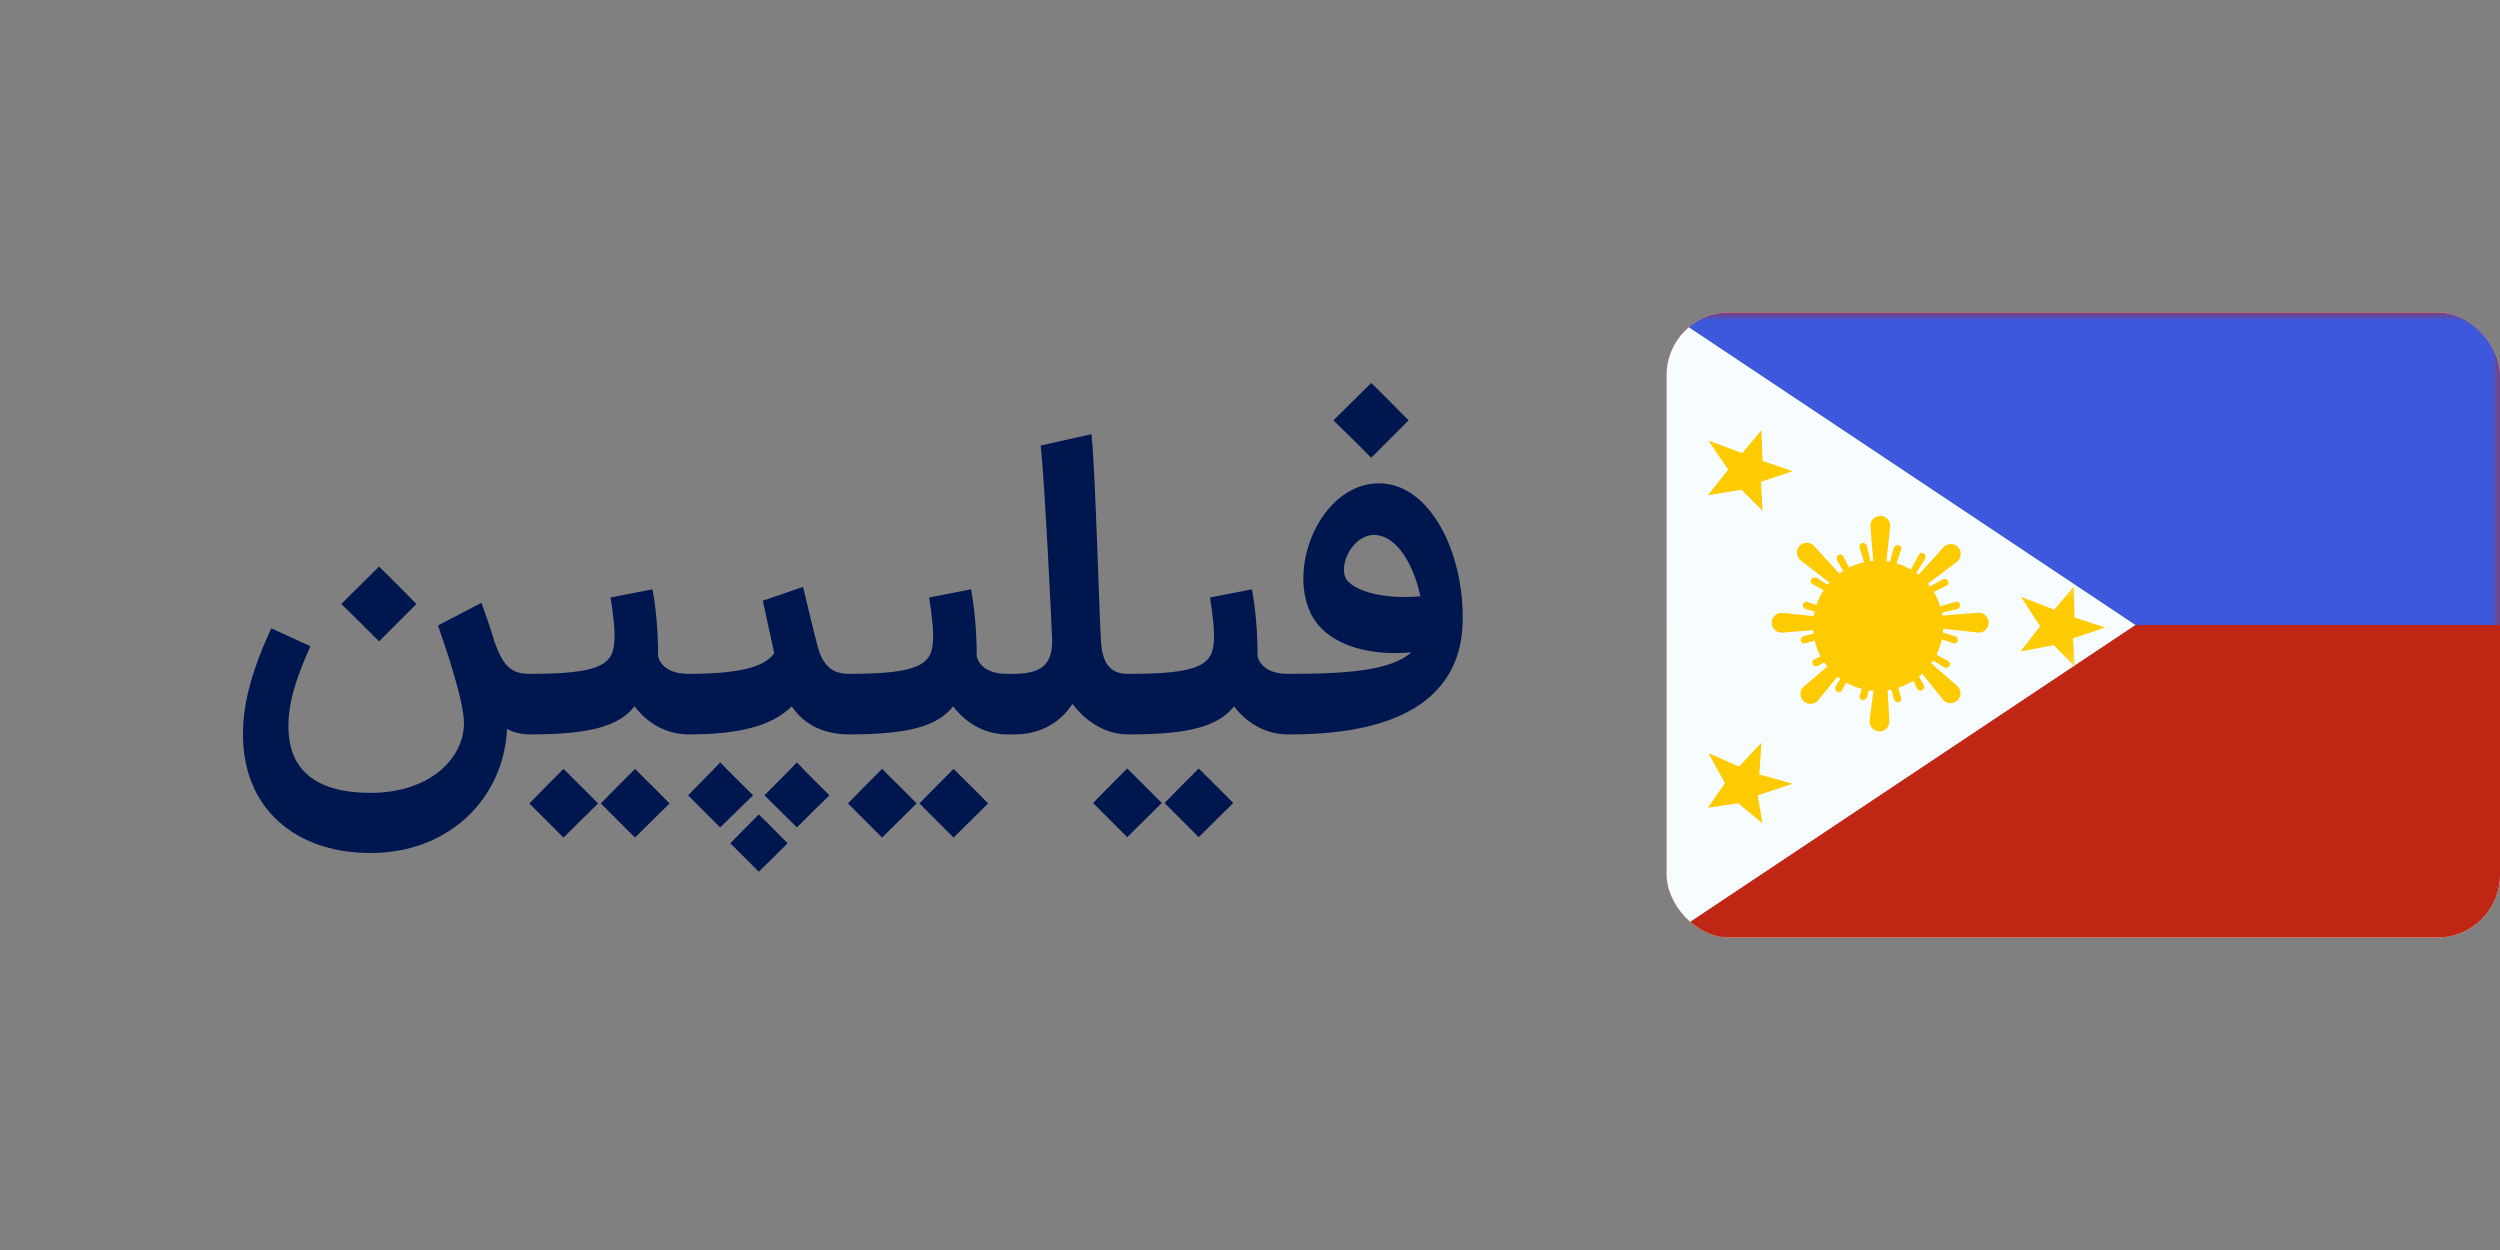
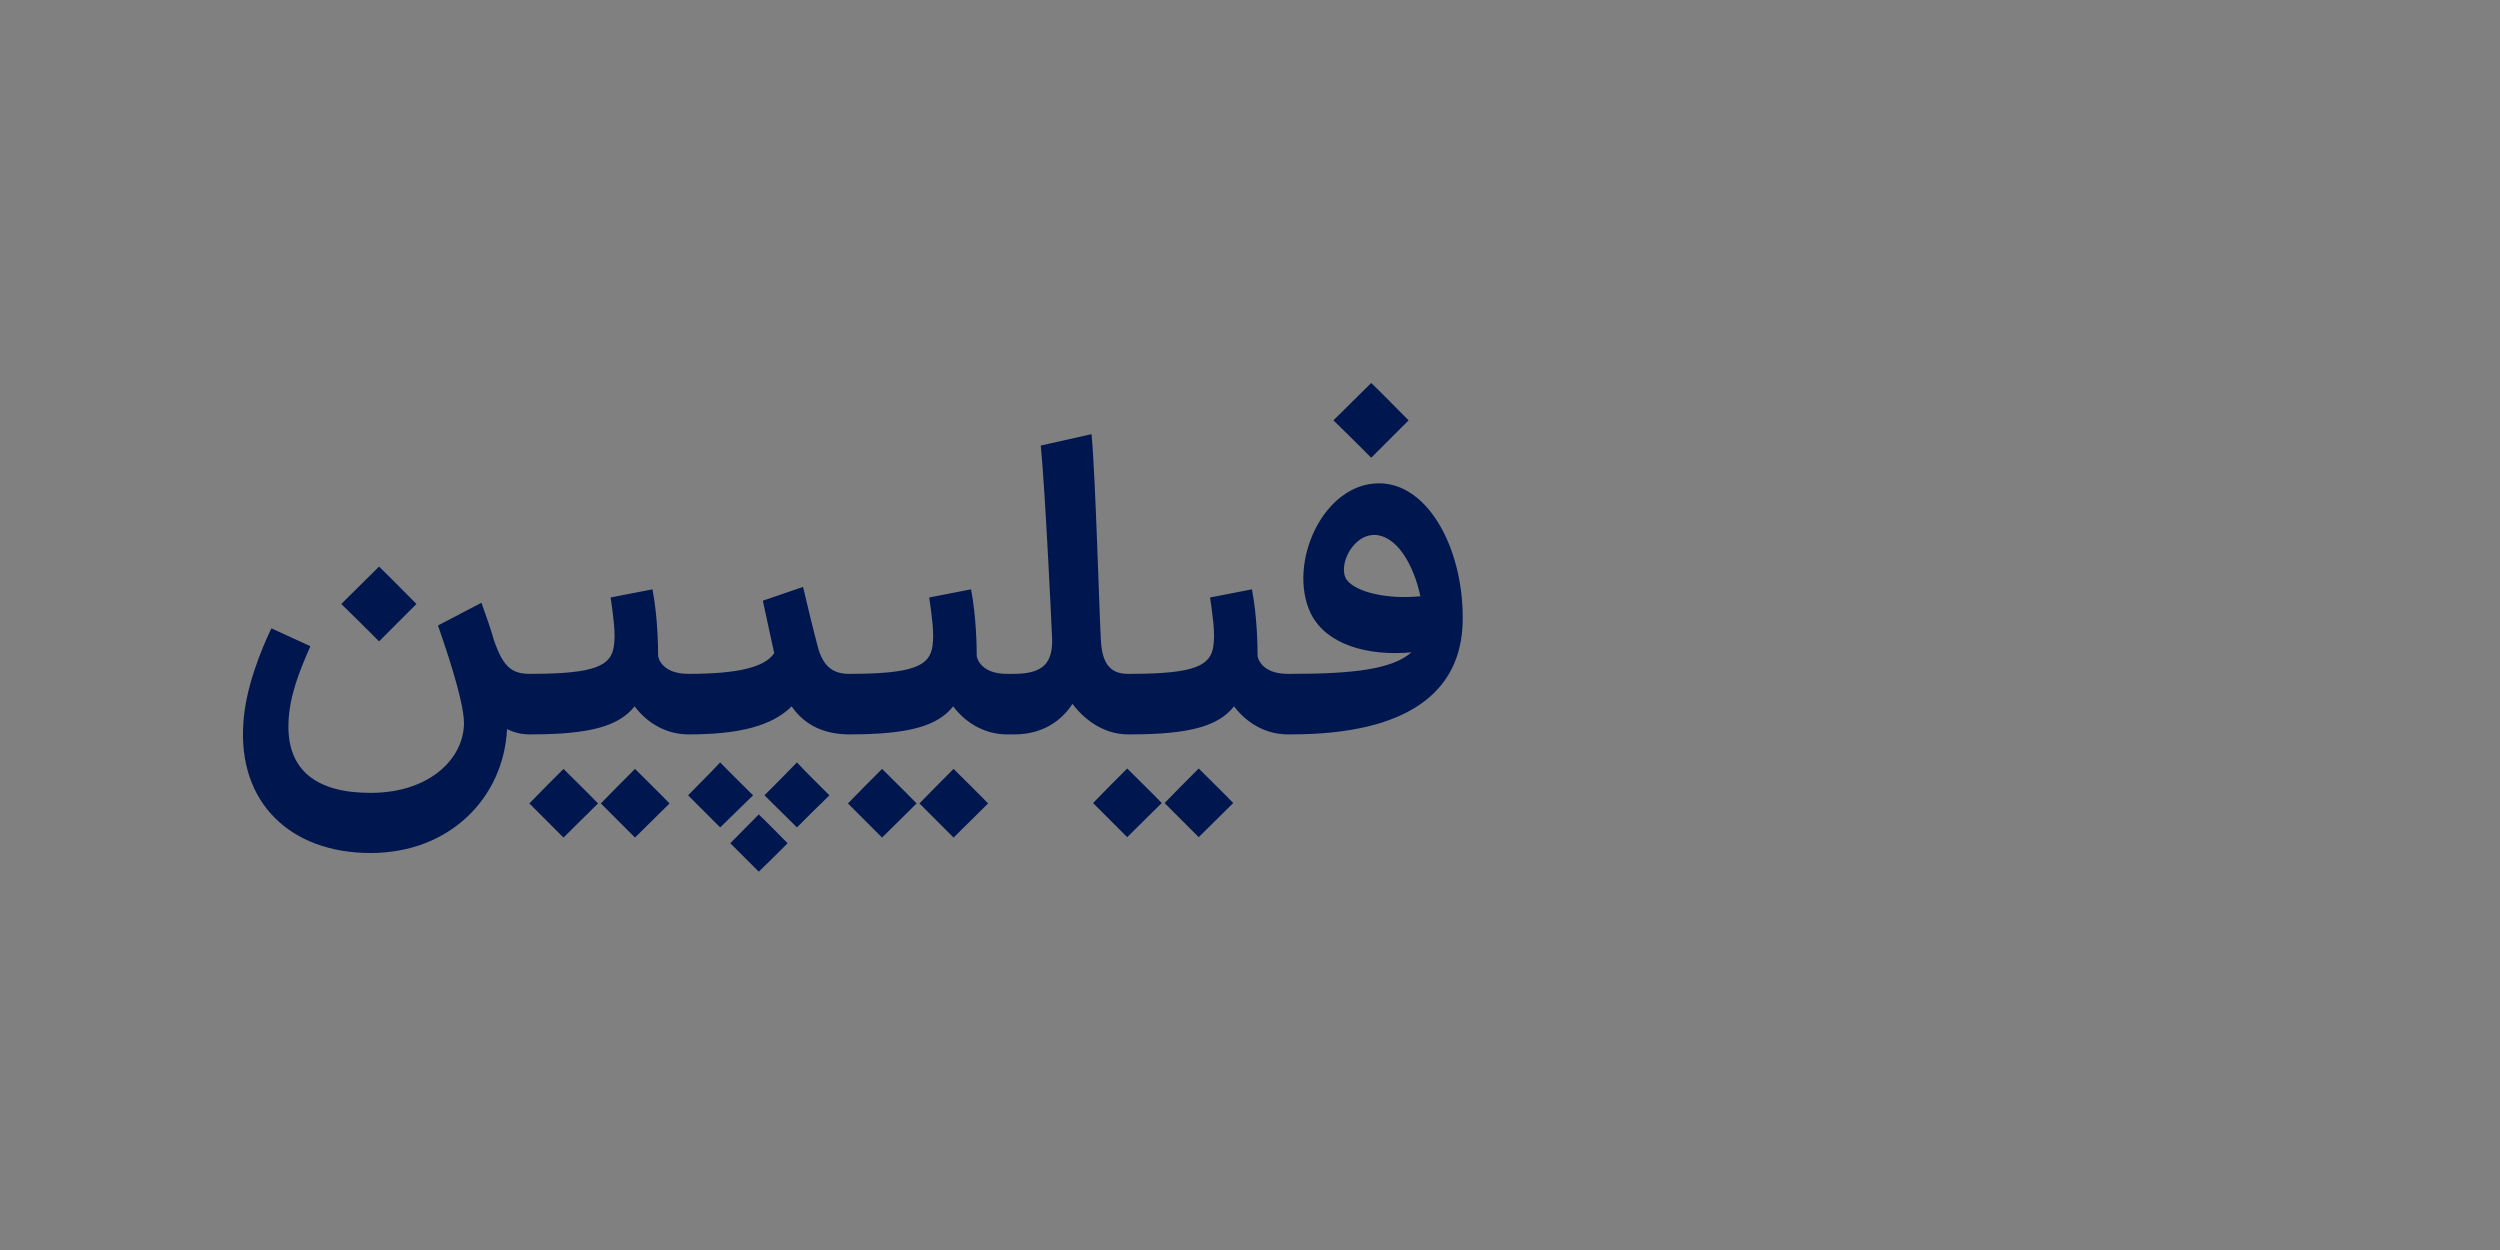
<svg xmlns="http://www.w3.org/2000/svg" width="160" height="80" viewBox="0 0 160 80" fill="none">
  <rect x="0" y="0" width="160" height="80" fill="#808080" stroke="none" />
  <path d="M33.88 47C33.334 47 32.866 46.87 32.45 46.662C32.242 51.004 28.836 54.592 23.714 54.592C18.592 54.592 15.212 51.368 15.576 46.272C15.706 44.062 16.694 41.618 17.37 40.214L19.866 41.358C19.164 42.944 18.514 44.556 18.462 46.272C18.358 49.34 20.308 50.744 23.714 50.744C27.51 50.744 29.694 48.534 29.694 46.272C29.694 44.816 28.42 41.15 28.03 40.032L30.812 38.576C31.124 39.434 31.41 40.266 31.644 41.072C32.19 42.58 32.684 43.126 33.88 43.126H34.062L34.27 45.076L34.062 47H33.88ZM21.842 38.654C22.674 37.848 23.454 37.042 24.26 36.262C25.066 37.042 25.846 37.848 26.652 38.654L24.26 41.046C23.454 40.24 22.674 39.46 21.842 38.654ZM33.802 47V43.126H33.984C38.092 43.126 39.106 42.606 39.288 41.358C39.418 40.5 39.236 39.356 39.08 38.238L41.758 37.718C42.096 39.486 42.122 41.41 42.122 42.008C42.226 42.476 42.72 43.126 44.046 43.126H44.202L44.41 45.076L44.202 47H44.046C42.616 47 41.394 46.246 40.614 45.206C39.6 46.48 37.754 47 33.984 47H33.802ZM33.88 51.42C34.608 50.666 35.336 49.938 36.064 49.21C36.792 49.938 37.546 50.666 38.274 51.42L36.064 53.604C35.336 52.876 34.608 52.148 33.88 51.42ZM38.456 51.42C39.184 50.666 39.912 49.938 40.64 49.21C41.368 49.938 42.122 50.666 42.85 51.42L40.64 53.604C39.912 52.876 39.184 52.148 38.456 51.42ZM53.085 50.9C52.383 51.576 51.681 52.278 51.005 52.954C50.303 52.278 49.627 51.576 48.925 50.9C49.627 50.198 50.303 49.522 51.005 48.794C51.681 49.522 52.383 50.198 53.085 50.9ZM43.933 47V43.126H44.089C47.209 43.126 48.951 42.71 49.549 41.8L48.821 38.446L51.395 37.562C51.681 38.784 52.045 40.292 52.357 41.462C52.695 42.658 53.319 43.126 54.333 43.126H54.463L54.671 45.076L54.463 47H54.359C52.773 47 51.499 46.428 50.667 45.206C49.419 46.454 47.313 47 44.115 47H43.933ZM44.037 50.9C44.713 50.198 45.415 49.522 46.091 48.794C46.793 49.522 47.495 50.198 48.197 50.9L46.091 52.954C45.415 52.278 44.713 51.576 44.037 50.9ZM46.741 53.968L48.561 52.122C49.185 52.72 49.783 53.344 50.407 53.968C49.783 54.592 49.185 55.19 48.561 55.788L46.741 53.968ZM54.191 47V43.126H54.373C58.481 43.126 59.495 42.606 59.677 41.358C59.807 40.5 59.625 39.356 59.469 38.238L62.147 37.718C62.485 39.486 62.511 41.41 62.511 42.008C62.615 42.476 63.109 43.126 64.435 43.126H64.591L64.799 45.076L64.591 47H64.435C63.005 47 61.783 46.246 61.003 45.206C59.989 46.48 58.143 47 54.373 47H54.191ZM54.269 51.42C54.997 50.666 55.725 49.938 56.453 49.21C57.181 49.938 57.935 50.666 58.663 51.42L56.453 53.604C55.725 52.876 54.997 52.148 54.269 51.42ZM58.845 51.42C59.573 50.666 60.301 49.938 61.029 49.21C61.757 49.938 62.511 50.666 63.239 51.42L61.029 53.604C60.301 52.876 59.573 52.148 58.845 51.42ZM72.174 47C70.822 47 69.548 46.246 68.638 45.05C67.858 46.246 66.584 47 64.946 47H64.322V43.126H64.868C66.584 43.126 67.338 42.58 67.338 41.02V40.968C67.312 40.214 66.896 31.426 66.61 28.514L69.86 27.786C70.12 30.62 70.354 39.278 70.458 40.994C70.536 42.58 71.16 43.126 72.174 43.126H72.434L72.642 45.076L72.434 47H72.174ZM72.168 47V43.126H72.35C76.457 43.126 77.472 42.606 77.653 41.358C77.784 40.5 77.602 39.356 77.445 38.238L80.124 37.718C80.462 39.486 80.487 41.41 80.487 42.008C80.591 42.476 81.085 43.126 82.412 43.126H82.567L82.775 45.076L82.567 47H82.412C80.981 47 79.76 46.246 78.98 45.206C77.966 46.48 76.12 47 72.35 47H72.168ZM69.957 51.394C70.686 50.64 71.413 49.912 72.141 49.184C72.87 49.912 73.624 50.64 74.352 51.394L72.141 53.578C71.413 52.85 70.686 52.122 69.957 51.394ZM74.534 51.394C75.261 50.64 75.99 49.912 76.718 49.184C77.445 49.912 78.2 50.64 78.927 51.394L76.718 53.578C75.99 52.85 75.261 52.122 74.534 51.394ZM82.298 47V43.126H82.688C86.562 43.126 89.11 42.84 90.332 41.748C87.524 42.008 84.872 41.254 83.884 39.252C82.376 36.08 84.664 30.932 88.252 30.932C91.502 30.932 93.738 35.352 93.608 39.876C93.478 44.27 90.124 47 82.636 47H82.298ZM85.34 26.902C86.172 26.096 86.952 25.29 87.758 24.51C88.564 25.29 89.344 26.096 90.15 26.902L87.758 29.294C86.952 28.488 86.172 27.708 85.34 26.902ZM86.198 37.12C86.822 37.926 88.85 38.368 90.904 38.16C90.488 36.21 89.5 34.494 88.226 34.26C86.666 33.974 85.548 36.21 86.198 37.12Z" fill="#00164F" />
  <g clip-path="url(#clip0_3524_3741)">
    <rect x="106.667" y="20" width="53.333" height="40" rx="4" fill="white" />
    <path fill-rule="evenodd" clip-rule="evenodd" d="M106.667 20V60H160V20H106.667Z" fill="#BF2714" />
    <mask id="mask0_3524_3741" style="mask-type:luminance" maskUnits="userSpaceOnUse" x="106" y="20" width="54" height="40">
      <path fill-rule="evenodd" clip-rule="evenodd" d="M106.667 20V60H160V20H106.667Z" fill="white" />
    </mask>
    <g mask="url(#mask0_3524_3741)">
      <path fill-rule="evenodd" clip-rule="evenodd" d="M106.667 16.667V40H160V16.667H106.667Z" fill="#3D58DB" />
    </g>
    <path fill-rule="evenodd" clip-rule="evenodd" d="M106.667 20V60L136.667 40L106.667 20Z" fill="#F7FCFF" />
    <mask id="mask1_3524_3741" style="mask-type:luminance" maskUnits="userSpaceOnUse" x="106" y="20" width="31" height="40">
      <path fill-rule="evenodd" clip-rule="evenodd" d="M106.667 20V60L136.667 40L106.667 20Z" fill="white" />
    </mask>
    <g mask="url(#mask1_3524_3741)">
      <path fill-rule="evenodd" clip-rule="evenodd" d="M129.342 38.2L131.468 39.02L132.733 37.531L132.767 39.523L134.724 40.159L132.664 40.858L132.8 42.688L131.443 41.287L129.31 41.692L130.569 40.078L129.342 38.2Z" fill="#FECA00" />
      <path fill-rule="evenodd" clip-rule="evenodd" d="M109.342 48.2L111.296 49.064L112.733 47.531L112.595 49.567L114.724 50.159L112.492 50.903L112.8 52.688L111.246 51.412L109.31 51.692L110.398 50.122L109.342 48.2Z" fill="#FECA00" />
-       <path fill-rule="evenodd" clip-rule="evenodd" d="M109.342 28.2L111.505 28.997L112.733 27.531L112.803 29.5L114.724 30.159L112.701 30.835L112.8 32.688L111.454 31.345L109.31 31.692L110.606 30.055L109.342 28.2Z" fill="#FECA00" />
-       <path fill-rule="evenodd" clip-rule="evenodd" d="M120.203 44.221C122.504 44.221 124.369 42.356 124.369 40.055C124.369 37.754 122.504 35.888 120.203 35.888C117.901 35.888 116.036 37.754 116.036 40.055C116.036 42.356 117.901 44.221 120.203 44.221Z" fill="#FECA00" />
-       <path fill-rule="evenodd" clip-rule="evenodd" d="M119.71 33.733L119.934 36.41C119.955 36.572 120.08 36.702 120.242 36.729C120.445 36.763 120.637 36.626 120.671 36.422L120.967 33.755C120.972 33.724 120.975 33.692 120.975 33.661C120.982 33.31 120.702 33.02 120.351 33.014C120.32 33.014 120.288 33.016 120.257 33.02C119.909 33.066 119.664 33.385 119.71 33.733ZM119.013 35.026L119.359 36.191C119.391 36.299 119.499 36.366 119.621 36.344C119.721 36.321 119.783 36.22 119.76 36.12L119.483 34.952C119.452 34.817 119.322 34.73 119.185 34.752C119.176 34.754 119.167 34.756 119.158 34.758C119.044 34.792 118.979 34.912 119.013 35.026ZM120.884 36.239C120.857 36.339 120.916 36.441 121.026 36.471C121.136 36.494 121.246 36.431 121.282 36.324L121.669 35.172C121.707 35.059 121.646 34.937 121.533 34.899C121.524 34.896 121.515 34.894 121.506 34.892C121.371 34.865 121.238 34.948 121.201 35.081L120.884 36.239ZM124.346 35.069L122.483 37.126C122.384 37.256 122.381 37.436 122.476 37.57C122.595 37.737 122.828 37.776 122.996 37.657L125.22 35.973C125.245 35.955 125.269 35.935 125.292 35.913C125.545 35.669 125.552 35.267 125.308 35.014C125.286 34.992 125.262 34.971 125.237 34.952C124.959 34.738 124.56 34.791 124.346 35.069ZM123.78 39.436L126.561 39.22C126.909 39.175 127.228 39.419 127.274 39.767C127.278 39.799 127.28 39.83 127.28 39.861C127.274 40.212 126.984 40.492 126.633 40.486C126.602 40.485 126.57 40.483 126.539 40.477L123.767 40.173C123.564 40.139 123.427 39.947 123.461 39.744C123.488 39.582 123.617 39.457 123.78 39.436ZM125.223 43.866L123.063 41.985C122.933 41.886 122.753 41.882 122.62 41.977C122.452 42.097 122.413 42.33 122.532 42.498L124.319 44.739C124.337 44.765 124.357 44.789 124.379 44.812C124.623 45.064 125.025 45.071 125.278 44.827C125.3 44.806 125.321 44.782 125.341 44.757C125.554 44.479 125.502 44.08 125.223 43.866ZM120.753 43.281L120.918 46.09C120.964 46.438 120.719 46.757 120.371 46.803C120.34 46.807 120.309 46.809 120.277 46.808C119.926 46.802 119.647 46.513 119.653 46.162C119.653 46.13 119.656 46.099 119.661 46.068L120.016 43.269C120.05 43.065 120.242 42.928 120.445 42.962C120.607 42.989 120.732 43.119 120.753 43.281ZM116.368 44.799L118.204 42.565C118.304 42.435 118.307 42.255 118.212 42.121C118.092 41.954 117.859 41.915 117.691 42.034L115.495 43.894C115.469 43.913 115.445 43.933 115.423 43.955C115.17 44.198 115.163 44.601 115.407 44.853C115.429 44.876 115.452 44.897 115.477 44.916C115.756 45.13 116.155 45.077 116.368 44.799ZM116.908 40.255L114.109 40.486C113.761 40.532 113.442 40.287 113.396 39.939C113.392 39.908 113.39 39.876 113.391 39.845C113.397 39.494 113.686 39.214 114.037 39.22C114.069 39.221 114.1 39.224 114.131 39.229L116.921 39.518C117.124 39.552 117.261 39.744 117.227 39.947C117.2 40.109 117.07 40.234 116.908 40.255ZM115.251 35.87L117.624 37.706C117.754 37.805 117.934 37.809 118.068 37.713C118.235 37.594 118.274 37.361 118.155 37.193L116.155 34.997C116.137 34.971 116.116 34.947 116.095 34.924C115.851 34.672 115.448 34.665 115.196 34.909C115.173 34.931 115.152 34.954 115.133 34.979C114.92 35.258 114.972 35.657 115.251 35.87ZM122.232 36.565L122.81 35.497C122.867 35.392 122.998 35.353 123.102 35.41C123.111 35.415 123.118 35.419 123.126 35.425C123.238 35.506 123.268 35.659 123.196 35.777L122.565 36.798C122.511 36.886 122.396 36.913 122.309 36.859C122.207 36.788 122.178 36.664 122.232 36.565ZM125.163 38.515L123.998 38.861C123.89 38.893 123.823 39.001 123.845 39.123C123.868 39.223 123.969 39.285 124.069 39.261L125.237 38.985C125.372 38.953 125.459 38.823 125.437 38.687C125.435 38.678 125.433 38.669 125.431 38.66C125.397 38.546 125.277 38.481 125.163 38.515ZM123.624 41.733L124.692 42.312C124.797 42.369 124.836 42.5 124.779 42.604C124.774 42.612 124.77 42.62 124.764 42.628C124.683 42.74 124.53 42.77 124.412 42.698L123.391 42.067C123.303 42.013 123.276 41.898 123.33 41.81C123.401 41.709 123.525 41.68 123.624 41.733ZM121.674 44.664L121.328 43.5C121.296 43.392 121.188 43.325 121.066 43.347C120.966 43.37 120.904 43.471 120.928 43.571L121.204 44.739C121.236 44.874 121.366 44.961 121.502 44.938C121.511 44.937 121.52 44.935 121.529 44.932C121.643 44.898 121.708 44.779 121.674 44.664ZM118.456 43.126L117.877 44.194C117.82 44.298 117.689 44.337 117.585 44.281C117.577 44.276 117.569 44.271 117.561 44.266C117.449 44.185 117.419 44.032 117.491 43.914L118.123 42.892C118.177 42.805 118.291 42.778 118.379 42.832C118.48 42.903 118.509 43.027 118.456 43.126ZM115.525 41.176L116.689 40.83C116.797 40.798 116.864 40.69 116.843 40.568C116.819 40.468 116.719 40.406 116.618 40.429L115.45 40.706C115.316 40.737 115.228 40.868 115.251 41.004C115.252 41.013 115.254 41.022 115.257 41.031C115.291 41.145 115.411 41.21 115.525 41.176ZM117.063 37.957L115.995 37.379C115.891 37.322 115.852 37.191 115.908 37.087C115.913 37.078 115.918 37.071 115.923 37.063C116.004 36.951 116.158 36.921 116.275 36.993L117.297 37.624C117.384 37.678 117.411 37.793 117.357 37.881C117.286 37.982 117.162 38.011 117.063 37.957ZM123.276 37.678C123.187 37.729 123.156 37.843 123.212 37.941C123.274 38.036 123.397 38.069 123.498 38.019L124.585 37.478C124.692 37.425 124.735 37.296 124.682 37.189C124.678 37.181 124.673 37.173 124.668 37.165C124.591 37.05 124.439 37.014 124.319 37.083L123.276 37.678ZM123.718 40.528C123.748 40.417 123.851 40.359 123.95 40.386L125.108 40.703C125.241 40.739 125.324 40.873 125.297 41.008C125.295 41.017 125.293 41.026 125.29 41.035C125.252 41.148 125.13 41.208 125.017 41.17L123.865 40.784C123.758 40.748 123.695 40.638 123.718 40.528ZM122.511 42.778C122.46 42.688 122.347 42.657 122.248 42.714C122.153 42.776 122.12 42.898 122.17 42.999L122.711 44.087C122.764 44.193 122.894 44.237 123 44.184C123.008 44.18 123.016 44.175 123.024 44.17C123.139 44.093 123.175 43.941 123.106 43.821L122.511 42.778ZM119.661 43.22C119.772 43.25 119.83 43.352 119.803 43.452L119.486 44.61C119.45 44.743 119.317 44.825 119.181 44.799C119.172 44.797 119.163 44.794 119.154 44.791C119.041 44.754 118.981 44.632 119.019 44.519L119.405 43.367C119.441 43.26 119.551 43.197 119.661 43.22ZM117.411 42.013C117.501 41.962 117.532 41.848 117.475 41.749C117.413 41.655 117.291 41.622 117.19 41.672L116.102 42.213C115.996 42.266 115.952 42.395 116.005 42.502C116.009 42.51 116.014 42.518 116.019 42.526C116.096 42.641 116.248 42.676 116.368 42.608L117.411 42.013ZM116.969 39.163C116.939 39.273 116.837 39.332 116.738 39.305L115.579 38.988C115.446 38.952 115.364 38.818 115.39 38.683C115.392 38.674 115.395 38.665 115.398 38.656C115.435 38.543 115.558 38.483 115.67 38.52L116.822 38.907C116.929 38.943 116.992 39.053 116.969 39.163ZM118.176 36.913C118.227 37.002 118.341 37.033 118.44 36.977C118.534 36.915 118.567 36.792 118.517 36.692L117.976 35.604C117.923 35.497 117.794 35.454 117.687 35.507C117.679 35.511 117.671 35.516 117.663 35.521C117.549 35.598 117.513 35.75 117.581 35.87L118.176 36.913Z" fill="#FECA00" />
+       <path fill-rule="evenodd" clip-rule="evenodd" d="M119.71 33.733L119.934 36.41C119.955 36.572 120.08 36.702 120.242 36.729C120.445 36.763 120.637 36.626 120.671 36.422L120.967 33.755C120.972 33.724 120.975 33.692 120.975 33.661C120.982 33.31 120.702 33.02 120.351 33.014C120.32 33.014 120.288 33.016 120.257 33.02C119.909 33.066 119.664 33.385 119.71 33.733ZM119.013 35.026L119.359 36.191C119.391 36.299 119.499 36.366 119.621 36.344C119.721 36.321 119.783 36.22 119.76 36.12L119.483 34.952C119.452 34.817 119.322 34.73 119.185 34.752C119.176 34.754 119.167 34.756 119.158 34.758C119.044 34.792 118.979 34.912 119.013 35.026ZM120.884 36.239C120.857 36.339 120.916 36.441 121.026 36.471C121.136 36.494 121.246 36.431 121.282 36.324L121.669 35.172C121.707 35.059 121.646 34.937 121.533 34.899C121.524 34.896 121.515 34.894 121.506 34.892C121.371 34.865 121.238 34.948 121.201 35.081L120.884 36.239ZM124.346 35.069L122.483 37.126C122.384 37.256 122.381 37.436 122.476 37.57C122.595 37.737 122.828 37.776 122.996 37.657L125.22 35.973C125.245 35.955 125.269 35.935 125.292 35.913C125.545 35.669 125.552 35.267 125.308 35.014C125.286 34.992 125.262 34.971 125.237 34.952C124.959 34.738 124.56 34.791 124.346 35.069ZM123.78 39.436L126.561 39.22C126.909 39.175 127.228 39.419 127.274 39.767C127.278 39.799 127.28 39.83 127.28 39.861C127.274 40.212 126.984 40.492 126.633 40.486C126.602 40.485 126.57 40.483 126.539 40.477L123.767 40.173C123.564 40.139 123.427 39.947 123.461 39.744C123.488 39.582 123.617 39.457 123.78 39.436ZM125.223 43.866L123.063 41.985C122.933 41.886 122.753 41.882 122.62 41.977C122.452 42.097 122.413 42.33 122.532 42.498L124.319 44.739C124.337 44.765 124.357 44.789 124.379 44.812C125.3 44.806 125.321 44.782 125.341 44.757C125.554 44.479 125.502 44.08 125.223 43.866ZM120.753 43.281L120.918 46.09C120.964 46.438 120.719 46.757 120.371 46.803C120.34 46.807 120.309 46.809 120.277 46.808C119.926 46.802 119.647 46.513 119.653 46.162C119.653 46.13 119.656 46.099 119.661 46.068L120.016 43.269C120.05 43.065 120.242 42.928 120.445 42.962C120.607 42.989 120.732 43.119 120.753 43.281ZM116.368 44.799L118.204 42.565C118.304 42.435 118.307 42.255 118.212 42.121C118.092 41.954 117.859 41.915 117.691 42.034L115.495 43.894C115.469 43.913 115.445 43.933 115.423 43.955C115.17 44.198 115.163 44.601 115.407 44.853C115.429 44.876 115.452 44.897 115.477 44.916C115.756 45.13 116.155 45.077 116.368 44.799ZM116.908 40.255L114.109 40.486C113.761 40.532 113.442 40.287 113.396 39.939C113.392 39.908 113.39 39.876 113.391 39.845C113.397 39.494 113.686 39.214 114.037 39.22C114.069 39.221 114.1 39.224 114.131 39.229L116.921 39.518C117.124 39.552 117.261 39.744 117.227 39.947C117.2 40.109 117.07 40.234 116.908 40.255ZM115.251 35.87L117.624 37.706C117.754 37.805 117.934 37.809 118.068 37.713C118.235 37.594 118.274 37.361 118.155 37.193L116.155 34.997C116.137 34.971 116.116 34.947 116.095 34.924C115.851 34.672 115.448 34.665 115.196 34.909C115.173 34.931 115.152 34.954 115.133 34.979C114.92 35.258 114.972 35.657 115.251 35.87ZM122.232 36.565L122.81 35.497C122.867 35.392 122.998 35.353 123.102 35.41C123.111 35.415 123.118 35.419 123.126 35.425C123.238 35.506 123.268 35.659 123.196 35.777L122.565 36.798C122.511 36.886 122.396 36.913 122.309 36.859C122.207 36.788 122.178 36.664 122.232 36.565ZM125.163 38.515L123.998 38.861C123.89 38.893 123.823 39.001 123.845 39.123C123.868 39.223 123.969 39.285 124.069 39.261L125.237 38.985C125.372 38.953 125.459 38.823 125.437 38.687C125.435 38.678 125.433 38.669 125.431 38.66C125.397 38.546 125.277 38.481 125.163 38.515ZM123.624 41.733L124.692 42.312C124.797 42.369 124.836 42.5 124.779 42.604C124.774 42.612 124.77 42.62 124.764 42.628C124.683 42.74 124.53 42.77 124.412 42.698L123.391 42.067C123.303 42.013 123.276 41.898 123.33 41.81C123.401 41.709 123.525 41.68 123.624 41.733ZM121.674 44.664L121.328 43.5C121.296 43.392 121.188 43.325 121.066 43.347C120.966 43.37 120.904 43.471 120.928 43.571L121.204 44.739C121.236 44.874 121.366 44.961 121.502 44.938C121.511 44.937 121.52 44.935 121.529 44.932C121.643 44.898 121.708 44.779 121.674 44.664ZM118.456 43.126L117.877 44.194C117.82 44.298 117.689 44.337 117.585 44.281C117.577 44.276 117.569 44.271 117.561 44.266C117.449 44.185 117.419 44.032 117.491 43.914L118.123 42.892C118.177 42.805 118.291 42.778 118.379 42.832C118.48 42.903 118.509 43.027 118.456 43.126ZM115.525 41.176L116.689 40.83C116.797 40.798 116.864 40.69 116.843 40.568C116.819 40.468 116.719 40.406 116.618 40.429L115.45 40.706C115.316 40.737 115.228 40.868 115.251 41.004C115.252 41.013 115.254 41.022 115.257 41.031C115.291 41.145 115.411 41.21 115.525 41.176ZM117.063 37.957L115.995 37.379C115.891 37.322 115.852 37.191 115.908 37.087C115.913 37.078 115.918 37.071 115.923 37.063C116.004 36.951 116.158 36.921 116.275 36.993L117.297 37.624C117.384 37.678 117.411 37.793 117.357 37.881C117.286 37.982 117.162 38.011 117.063 37.957ZM123.276 37.678C123.187 37.729 123.156 37.843 123.212 37.941C123.274 38.036 123.397 38.069 123.498 38.019L124.585 37.478C124.692 37.425 124.735 37.296 124.682 37.189C124.678 37.181 124.673 37.173 124.668 37.165C124.591 37.05 124.439 37.014 124.319 37.083L123.276 37.678ZM123.718 40.528C123.748 40.417 123.851 40.359 123.95 40.386L125.108 40.703C125.241 40.739 125.324 40.873 125.297 41.008C125.295 41.017 125.293 41.026 125.29 41.035C125.252 41.148 125.13 41.208 125.017 41.17L123.865 40.784C123.758 40.748 123.695 40.638 123.718 40.528ZM122.511 42.778C122.46 42.688 122.347 42.657 122.248 42.714C122.153 42.776 122.12 42.898 122.17 42.999L122.711 44.087C122.764 44.193 122.894 44.237 123 44.184C123.008 44.18 123.016 44.175 123.024 44.17C123.139 44.093 123.175 43.941 123.106 43.821L122.511 42.778ZM119.661 43.22C119.772 43.25 119.83 43.352 119.803 43.452L119.486 44.61C119.45 44.743 119.317 44.825 119.181 44.799C119.172 44.797 119.163 44.794 119.154 44.791C119.041 44.754 118.981 44.632 119.019 44.519L119.405 43.367C119.441 43.26 119.551 43.197 119.661 43.22ZM117.411 42.013C117.501 41.962 117.532 41.848 117.475 41.749C117.413 41.655 117.291 41.622 117.19 41.672L116.102 42.213C115.996 42.266 115.952 42.395 116.005 42.502C116.009 42.51 116.014 42.518 116.019 42.526C116.096 42.641 116.248 42.676 116.368 42.608L117.411 42.013ZM116.969 39.163C116.939 39.273 116.837 39.332 116.738 39.305L115.579 38.988C115.446 38.952 115.364 38.818 115.39 38.683C115.392 38.674 115.395 38.665 115.398 38.656C115.435 38.543 115.558 38.483 115.67 38.52L116.822 38.907C116.929 38.943 116.992 39.053 116.969 39.163ZM118.176 36.913C118.227 37.002 118.341 37.033 118.44 36.977C118.534 36.915 118.567 36.792 118.517 36.692L117.976 35.604C117.923 35.497 117.794 35.454 117.687 35.507C117.679 35.511 117.671 35.516 117.663 35.521C117.549 35.598 117.513 35.75 117.581 35.87L118.176 36.913Z" fill="#FECA00" />
    </g>
  </g>
  <defs>
    <clipPath id="clip0_3524_3741">
-       <rect x="106.667" y="20" width="53.333" height="40" rx="4" fill="white" />
-     </clipPath>
+       </clipPath>
  </defs>
</svg>